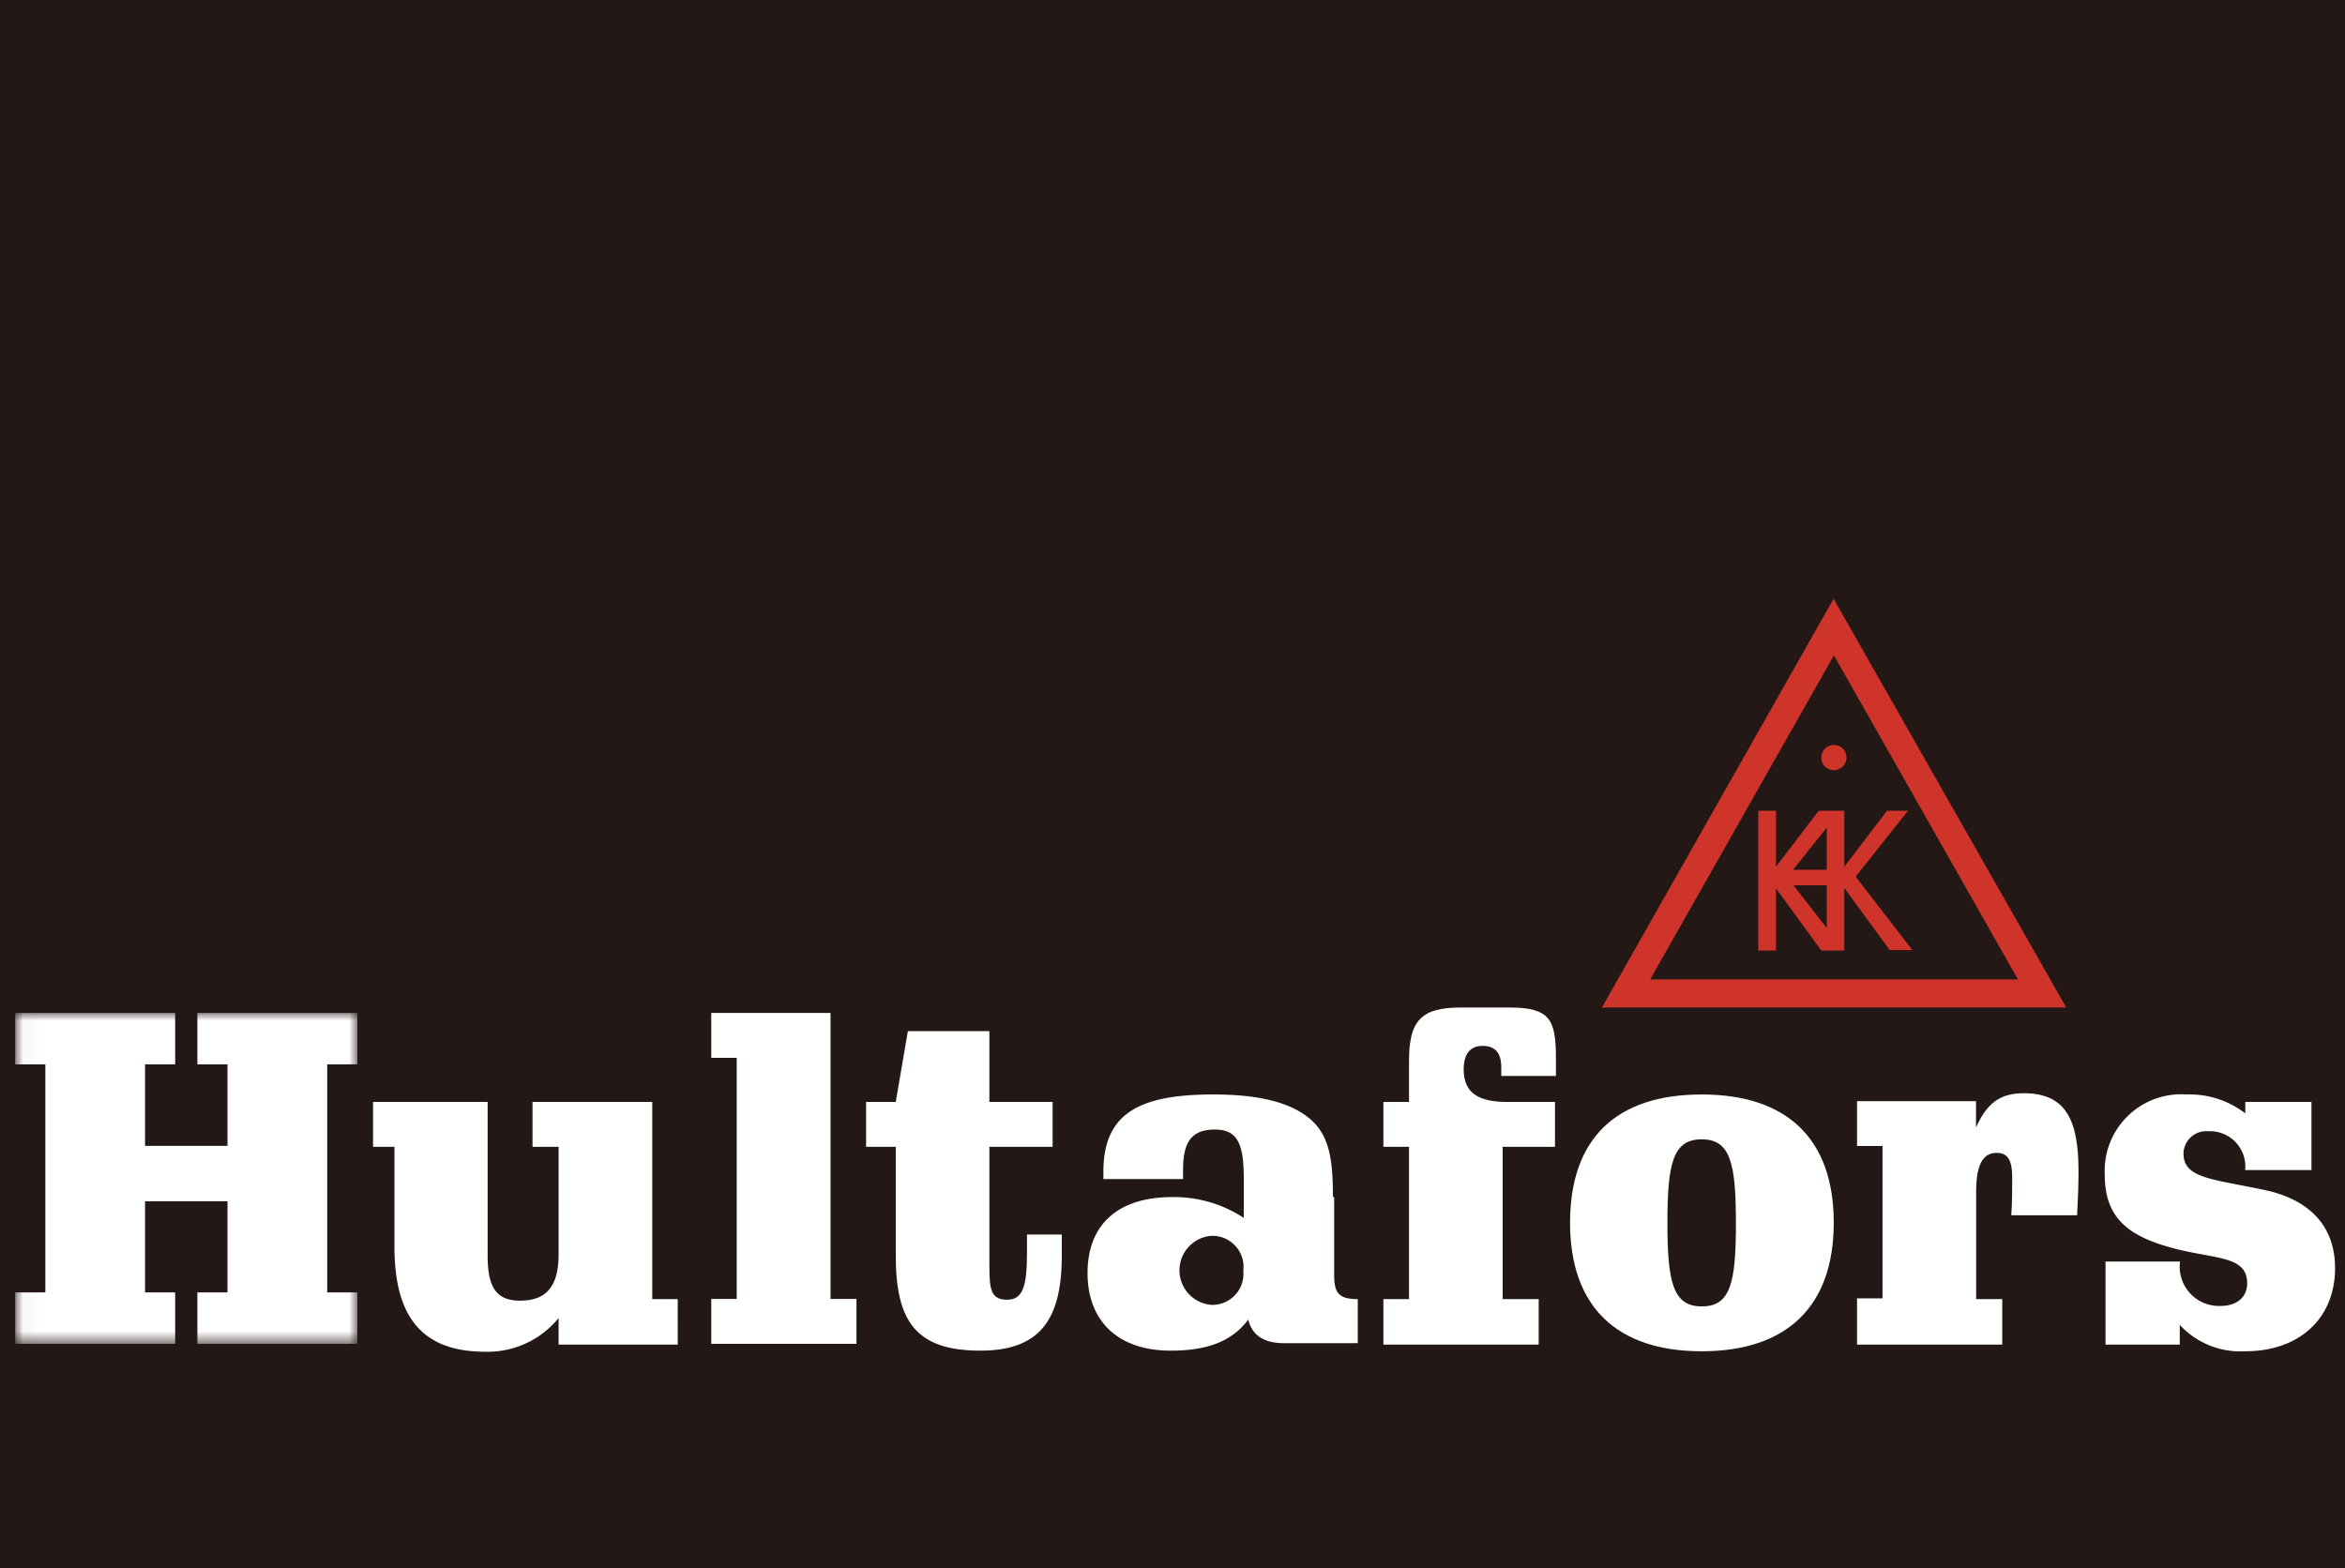
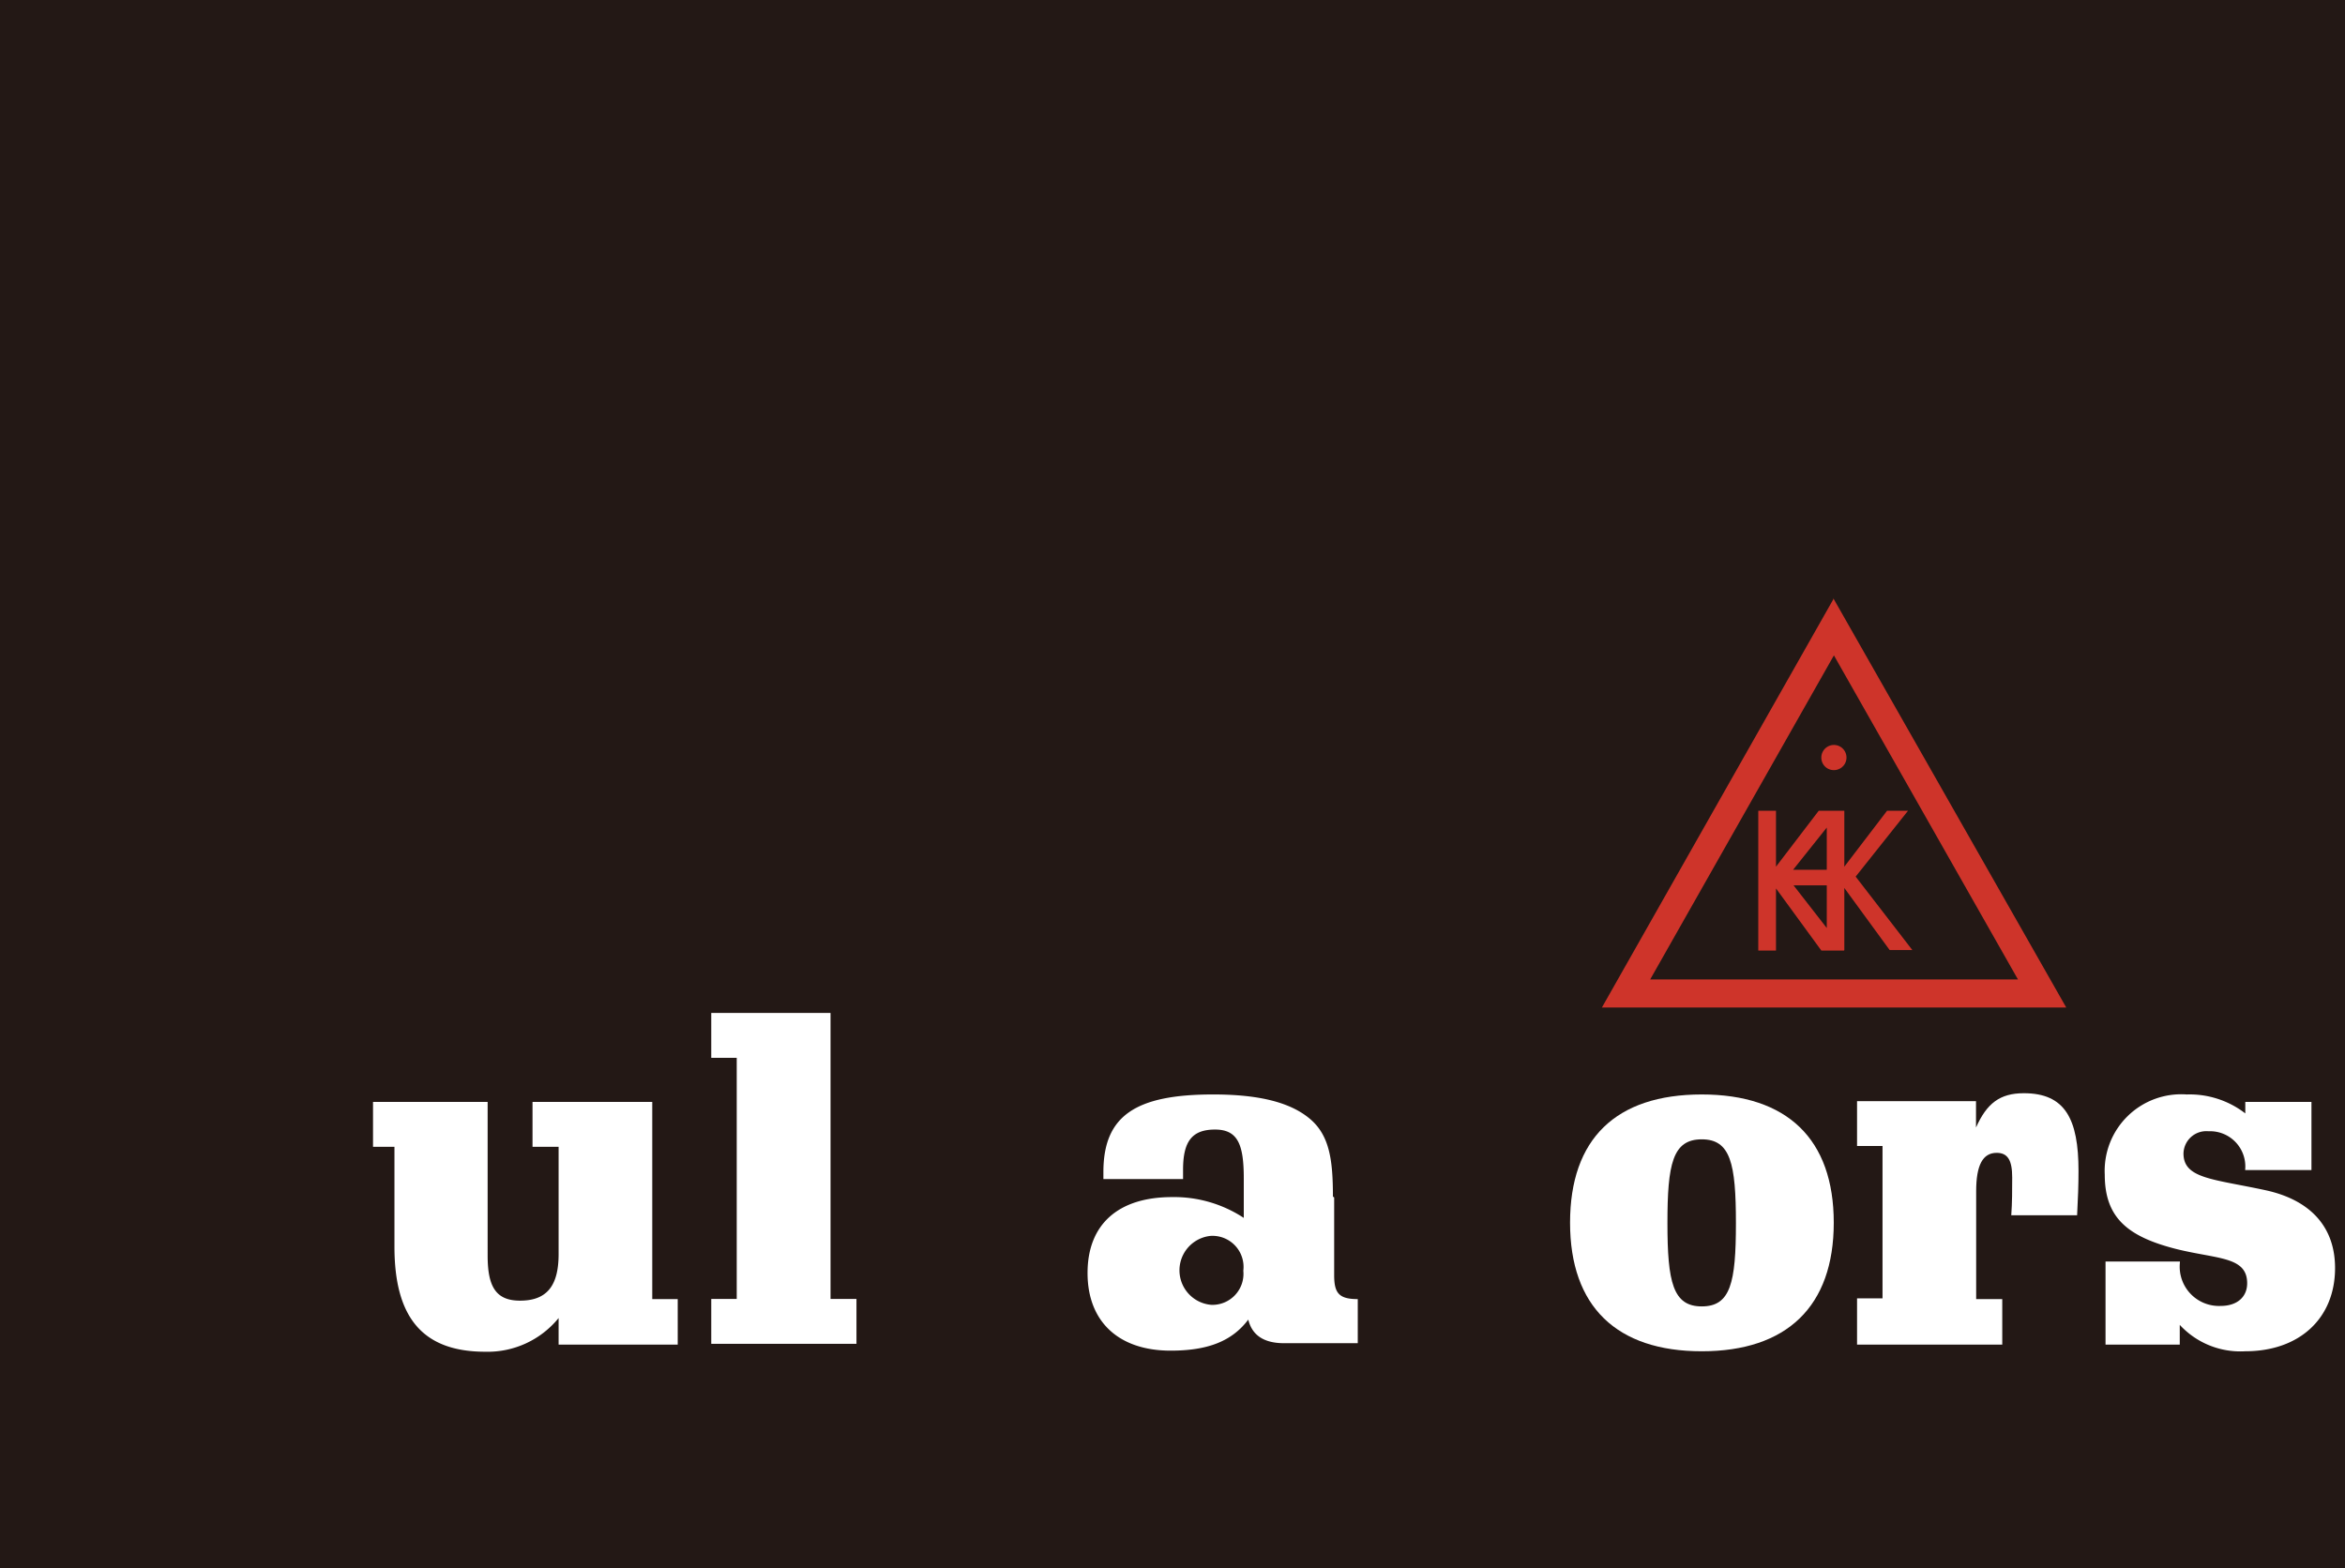
<svg xmlns="http://www.w3.org/2000/svg" width="151" height="101" viewBox="0 0 151 101">
  <rect x="0" y="0" width="151" height="101" fill="#333333" stroke="none" />
  <defs>
    <style>
      .cls-1 {
        fill: #fff;
      }

      .cls-2 {
        fill: #231815;
        stroke: #231815;
        stroke-miterlimit: 10;
      }

      .cls-3 {
        mask: url(#mask);
      }

      .cls-4 {
        fill: #ce342a;
      }
    </style>
    <mask id="mask" x="0.98" y="65.24" width="22.03" height="21.31" maskUnits="userSpaceOnUse">
      <g transform="translate(0.58 0.6)">
        <g id="mask-2">
          <polygon id="path-1" class="cls-1" points="0.43 64.65 22.44 64.65 22.44 85.96 0.43 85.96 0.43 64.65" />
        </g>
      </g>
    </mask>
  </defs>
  <title>logo_hultafors</title>
  <g id="レイヤー_2" data-name="レイヤー 2">
    <rect class="cls-2" x="0.5" y="0.5" width="150" height="100" />
  </g>
  <g id="レイヤー_1" data-name="レイヤー 1">
    <g id="Symbols">
      <g id="Footer_-Black-footer-_-desktop" data-name="Footer/-Black-footer-–-desktop">
        <g id="No-plate-Logo-Hultafors-Tools_17" data-name="No-plate-Logo-Hultafors-Tools 17">
          <g id="Group-3">
            <g class="cls-3">
-               <polyline id="Fill-1" class="cls-1" points="0.98 65.24 0.98 68.55 2.92 68.55 2.92 83.24 0.98 83.24 0.98 86.55 11.28 86.55 11.28 83.24 9.34 83.24 9.34 77.37 14.65 77.37 14.65 83.24 12.71 83.24 12.71 86.55 23.01 86.55 23.01 83.24 21.07 83.24 21.07 68.55 23.01 68.55 23.01 65.24 12.71 65.24 12.71 68.55 14.65 68.55 14.65 73.8 9.34 73.8 9.34 68.55 11.28 68.55 11.28 65.24 0.98 65.24" />
-             </g>
+               </g>
          </g>
          <path id="Fill-4" class="cls-1" d="M23.44,70.37v2.89h1.38V79.7c0,4.53,1.79,6.76,5.85,6.76a5.89,5.89,0,0,0,4.72-2.17V86h7.67V83.07H41.42V70.37H33.71v2.89h1.68v6.91c0,2-.72,3-2.48,3-1.56,0-2.09-.9-2.09-2.9V70.37H23.44" transform="translate(0.58 0.6)" />
          <polyline id="Fill-5" class="cls-1" points="45.8 65.24 45.8 68.13 47.44 68.13 47.44 83.66 45.8 83.66 45.8 86.55 55.15 86.55 55.15 83.66 53.48 83.66 53.48 65.24 45.8 65.24" />
-           <path id="Fill-6" class="cls-1" d="M57.88,65.81l-.78,4.56H55.19v2.89H57.1v7c0,4.23,1.29,6.13,5.44,6.13,3.73,0,5.25-1.87,5.25-6.08,0-.35,0-.83,0-1.4H65.55v1.11c0,2.11-.21,3.09-1.28,3.09s-1.14-.71-1.14-2.23V73.26H67.2V70.37H63.13V65.81H57.88" transform="translate(0.58 0.6)" />
          <path id="Fill-7" class="cls-1" d="M77.36,79a2,2,0,0,1,2.12,2.24,2,2,0,0,1-2.06,2.2A2.23,2.23,0,0,1,77.36,79Zm7.89-2.53c0-2.33-.21-3.93-1.47-5s-3.28-1.58-6.24-1.58c-5,0-7.07,1.37-7.07,5v.45H75.6c0-.21,0-.39,0-.6,0-1.82.57-2.59,2.06-2.59s1.85,1,1.85,3.16v2.53a8.16,8.16,0,0,0-4.62-1.34c-3.47,0-5.44,1.76-5.44,4.89s2,5,5.35,5c2.36,0,3.94-.59,5-2,.24,1,1,1.52,2.3,1.52h4.75V83.07c-1.22,0-1.52-.39-1.52-1.55v-5Z" transform="translate(0.58 0.6)" />
-           <path id="Fill-8" class="cls-1" d="M93.46,64.29c-2.6,0-3.31.92-3.31,3.46v2.62H88.5v2.89h1.65v9.81H88.5V86h10V83.07H96.18V73.26h3.37V70.37H96.44c-1.85,0-2.77-.6-2.77-2.09,0-1,.42-1.52,1.22-1.52s1.2.45,1.2,1.38v.56h3.52V67.54c0-2.48-.39-3.25-3-3.25h-3.1" transform="translate(0.58 0.6)" />
          <path id="Fill-9" class="cls-1" d="M109,72.78c1.85,0,2.2,1.55,2.2,5.4s-.35,5.36-2.2,5.36-2.21-1.55-2.21-5.36S107.12,72.78,109,72.78Zm0-2.89c-5.53,0-8.48,2.86-8.48,8.26s3,8.28,8.48,8.28,8.5-2.89,8.5-8.28-3-8.26-8.5-8.26Z" transform="translate(0.58 0.6)" />
          <path id="Fill-10" class="cls-1" d="M133.17,77.67c.06-1.1.09-2,.09-2.86,0-3.34-.86-5-3.52-5-1.55,0-2.39.66-3.08,2.21v-1.7H119v2.89h1.64v9.81H119V86h9.35V83.07h-1.68V76.12c0-1.67.42-2.47,1.32-2.47.71,0,1,.47,1,1.58,0,.8,0,1.64-.06,2.44h4.3" transform="translate(0.58 0.6)" />
          <path id="Fill-11" class="cls-1" d="M144,71.11a5.86,5.86,0,0,0-3.77-1.22,4.93,4.93,0,0,0-5.28,5.16c0,2.77,1.46,4,4.63,4.8,2.63.65,4.54.47,4.54,2.2,0,.87-.63,1.46-1.71,1.46a2.53,2.53,0,0,1-2.62-2.8v-.06H135V86h4.78V84.73a5.31,5.31,0,0,0,4.21,1.7c3.52,0,5.79-2.14,5.79-5.36,0-2.59-1.52-4.35-4.42-5-3.4-.74-5.34-.74-5.34-2.38a1.47,1.47,0,0,1,1.61-1.43,2.27,2.27,0,0,1,2.36,2.5h4.27V70.37H144v.74" transform="translate(0.58 0.6)" />
          <path id="Fill-12" class="cls-4" d="M105.68,62.48l11.83-20.87,11.85,20.87Zm11.83-24.55L102.57,64.29h29.9l-15-26.36Z" transform="translate(0.58 0.6)" />
          <path id="Fill-13" class="cls-4" d="M116.7,48.2a.81.81,0,1,1,.81.8.8.8,0,0,1-.81-.8" transform="translate(0.58 0.6)" />
          <path id="Fill-14" class="cls-4" d="M114.88,55.42h2.17V52.7Zm2.17,1h-2.14l2.14,2.75Zm1.11,4.2H116.7l-2.92-4v4h-1.14v-9h1.14v3.6l2.75-3.6h1.65v3.6l2.75-3.6h1.35l-3.37,4.24,3.65,4.73H121.1l-2.92-4v4Z" transform="translate(0.58 0.6)" />
        </g>
      </g>
    </g>
  </g>
</svg>